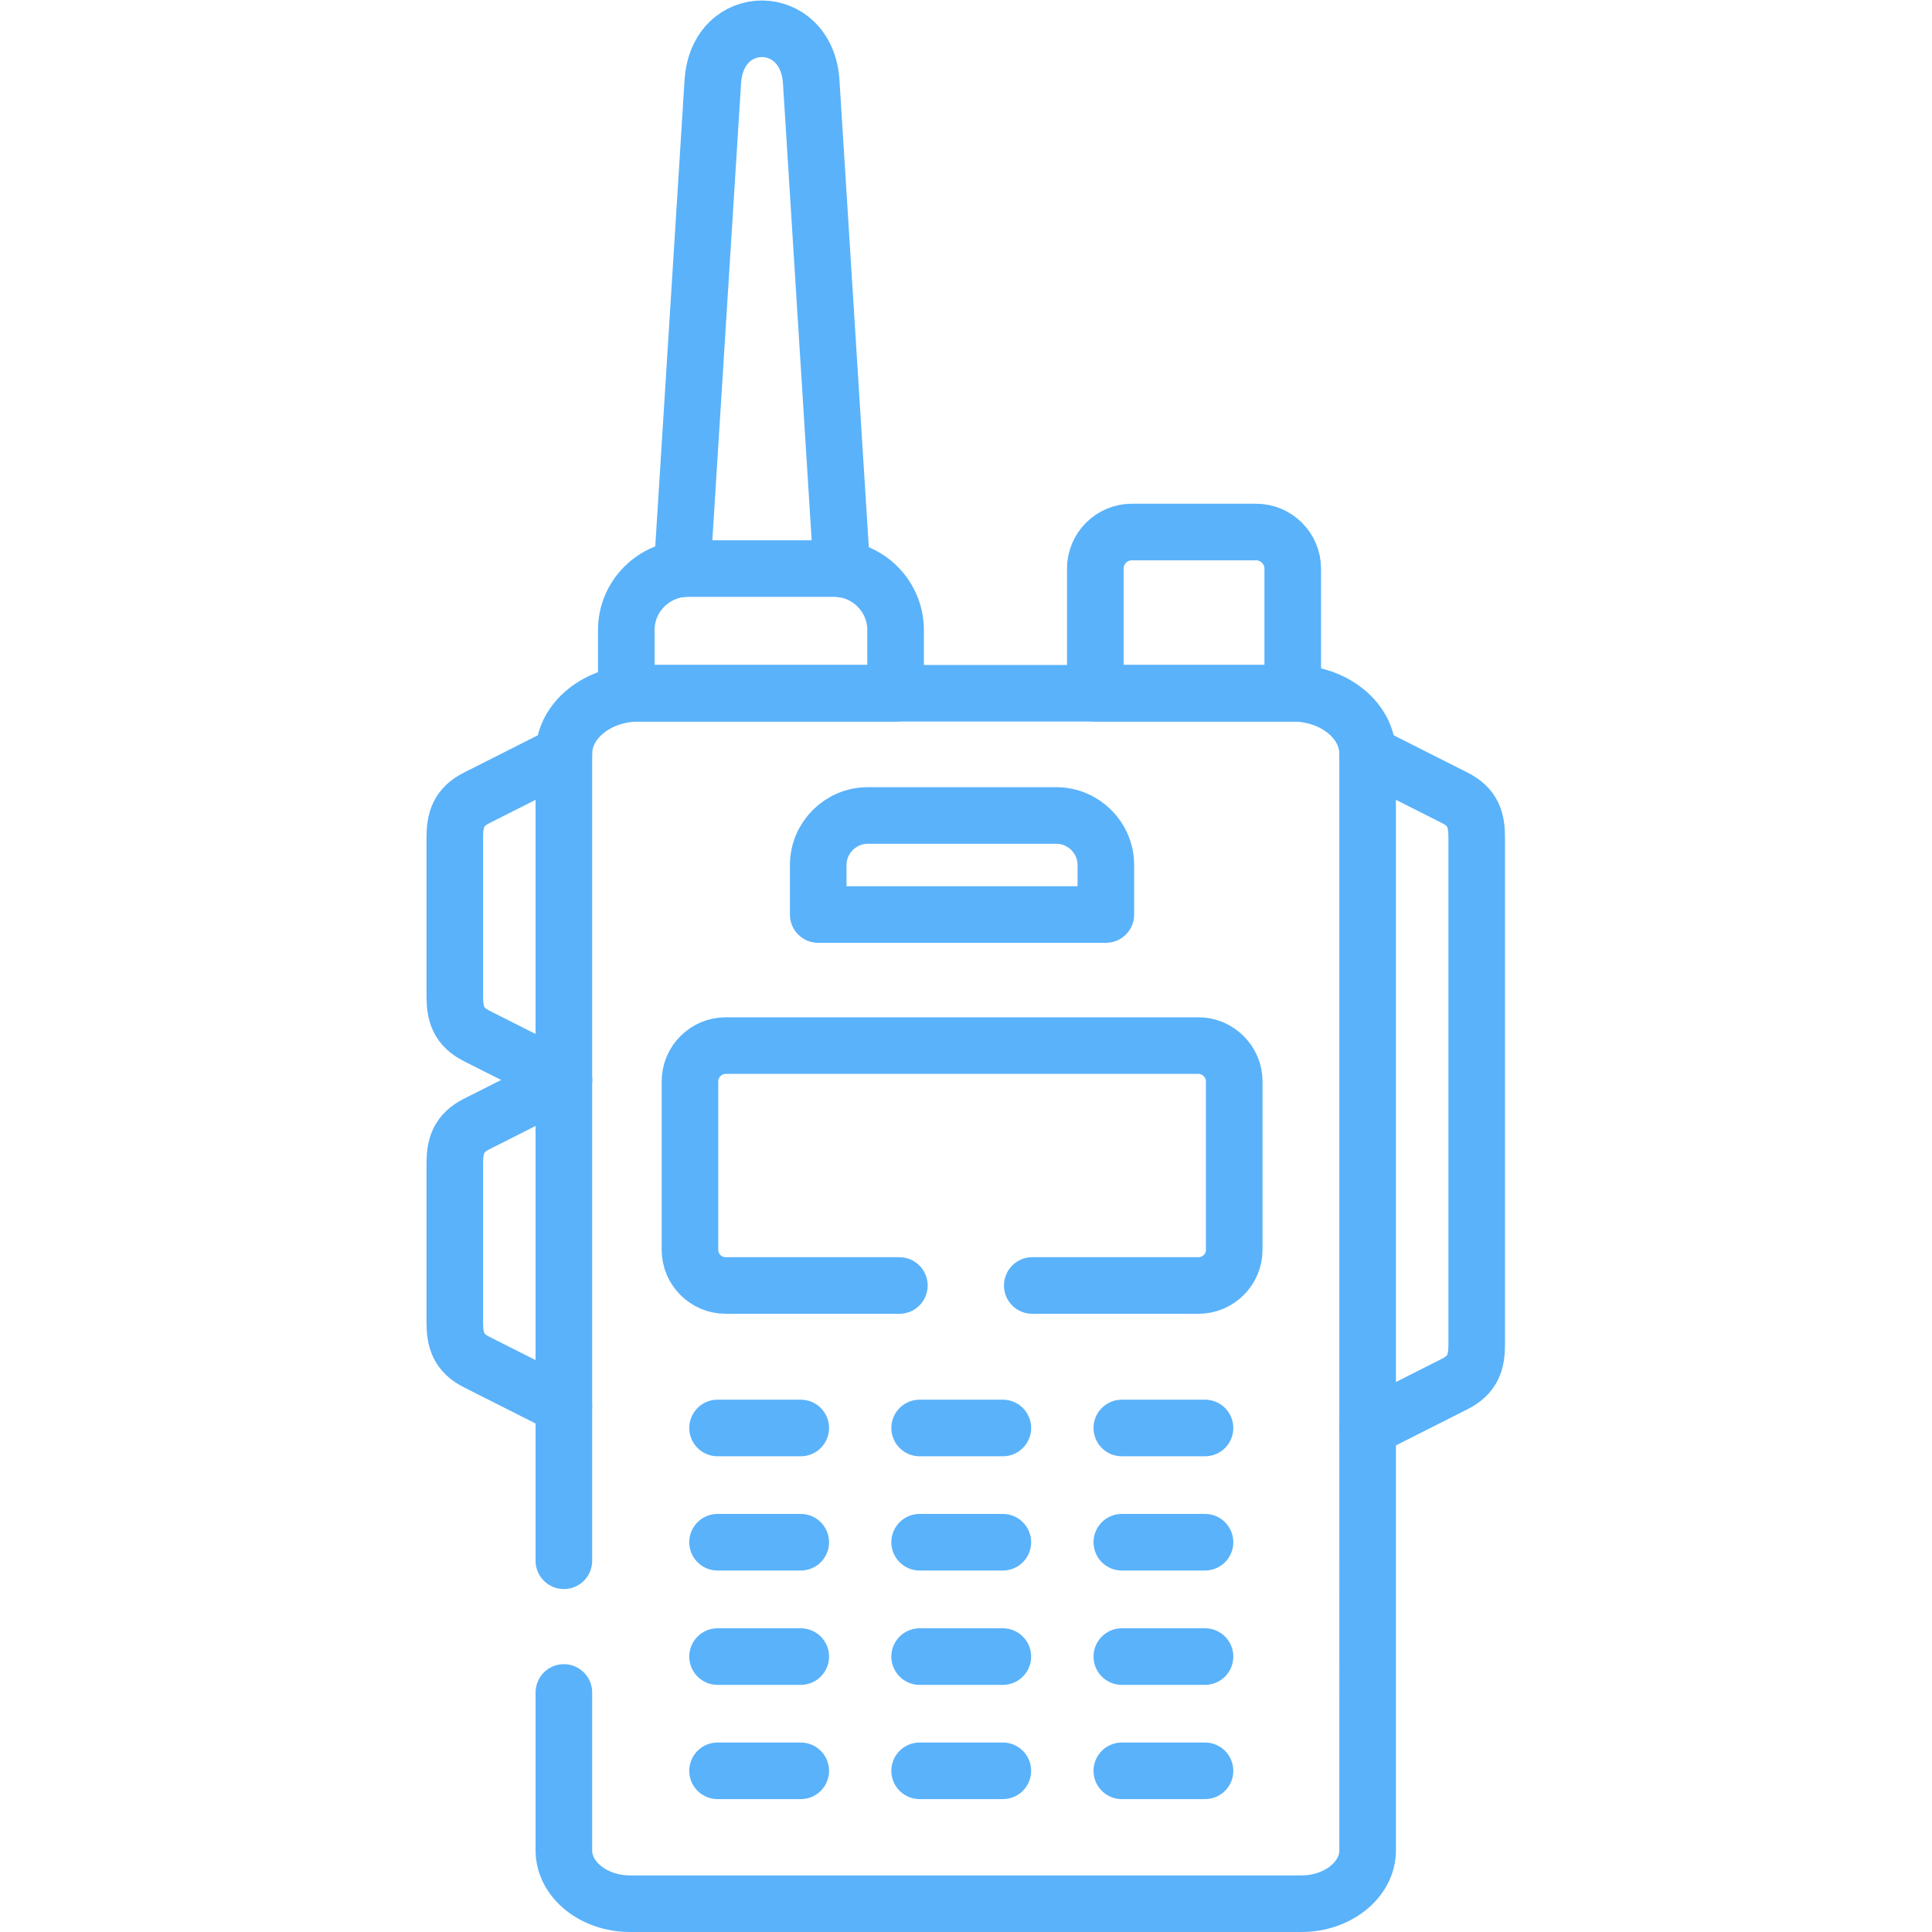
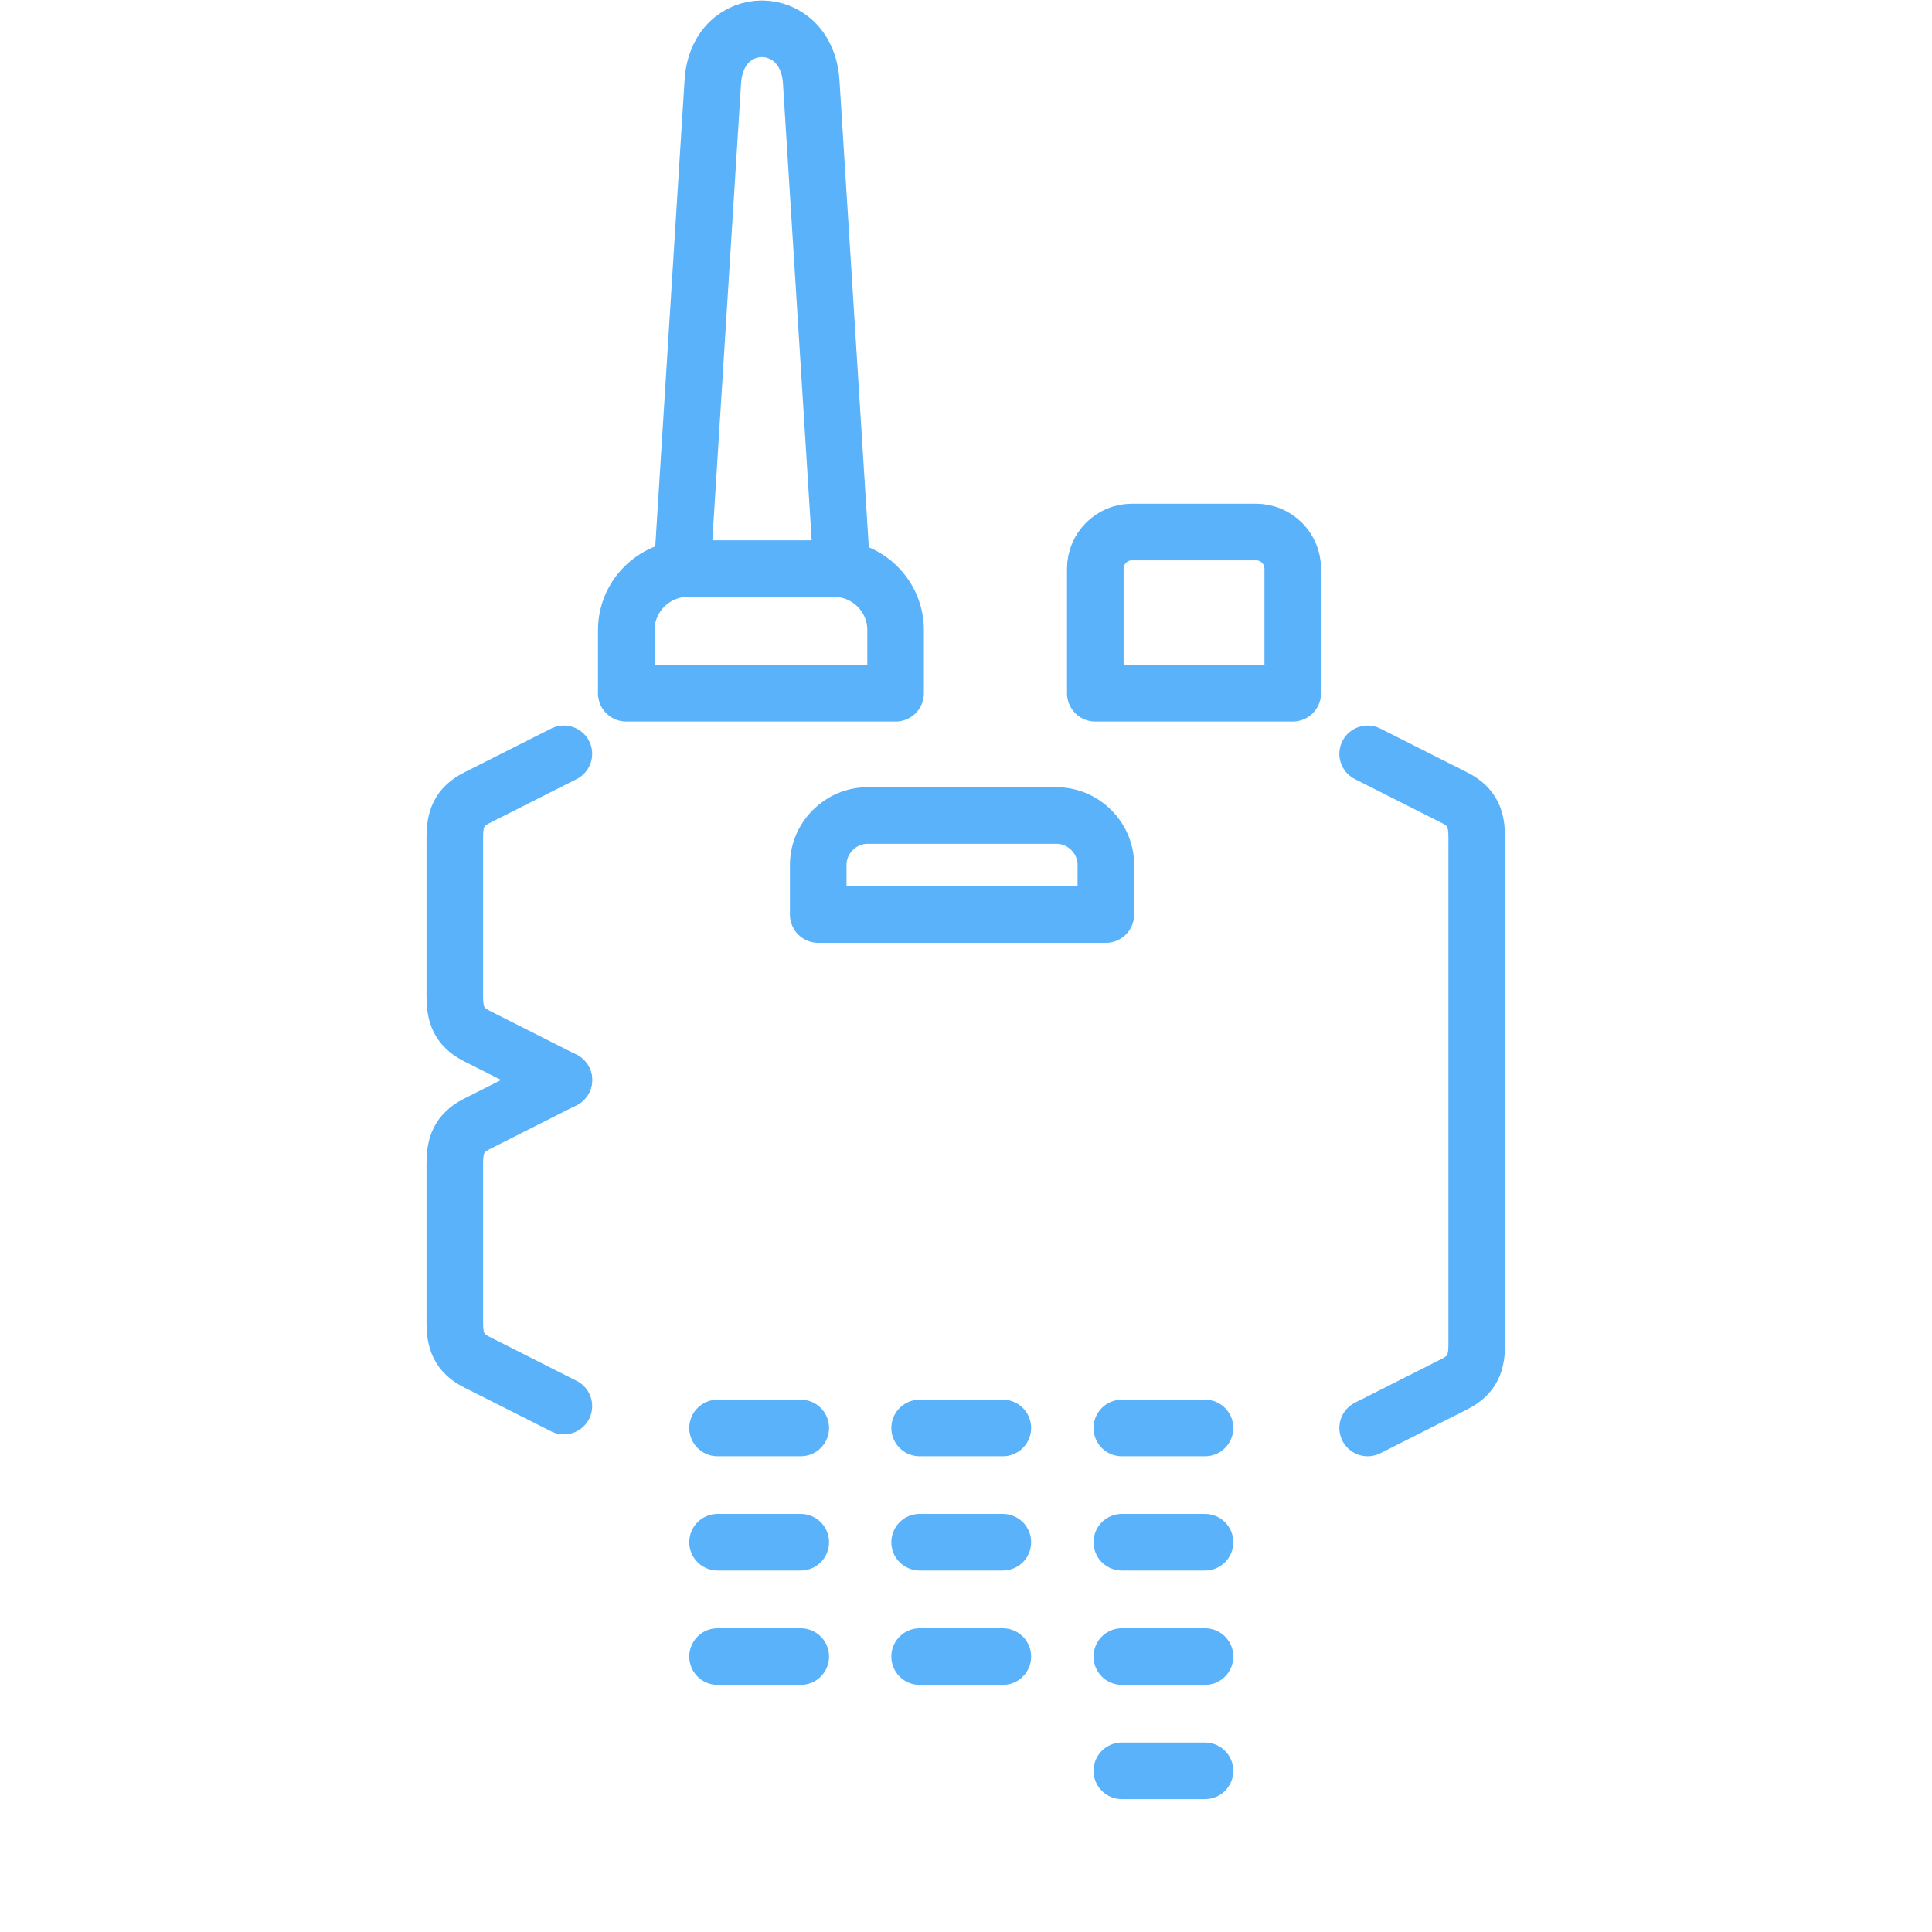
<svg xmlns="http://www.w3.org/2000/svg" fill="#5ab2fa" version="1.1" id="svg2103" xml:space="preserve" width="682.667" height="682.667" viewBox="0 0 682.667 682.667">
  <defs id="defs2107">
    <clipPath clipPathUnits="userSpaceOnUse" id="clipPath2117">
      <path d="M 0,512 H 512 V 0 H 0 Z" id="path2115" />
    </clipPath>
  </defs>
  <g id="g2109" transform="matrix(1.333,0,0,-1.333,0,682.667)">
    <g id="g2111">
      <g id="g2113" clip-path="url(#clipPath2117)">
        <g id="g2119" transform="translate(299.995,371.099)">
          <path d="m 0,0 h 32.996 c 5.315,0 9.686,-4.371 9.686,-9.685 V -42.739 H -9.656 V -9.685 C -9.656,-4.371 -5.313,0 0,0 Z" style="fill:none;stroke:#5ab2fa;stroke-width:15;stroke-linecap:round;stroke-linejoin:round;stroke-miterlimit:10;stroke-dasharray:none;stroke-opacity:1" id="path2121" />
        </g>
        <g id="g2123" transform="translate(149.469,98.407)">
-           <path d="m 0,0 v 213.897 c 0,8.828 8.941,16.056 19.854,16.056 h 11.829 149.697 11.828 c 10.913,0 19.854,-7.228 19.854,-16.056 V -76.765 c 0,-7.771 -7.913,-14.142 -17.541,-14.142 H 17.541 C 7.885,-90.907 0,-84.536 0,-76.765 v 41.854" style="fill:none;stroke:#5ab2fa;stroke-width:15;stroke-linecap:round;stroke-linejoin:round;stroke-miterlimit:10;stroke-dasharray:none;stroke-opacity:1" id="path2125" />
-         </g>
+           </g>
        <g id="g2127" transform="translate(166.01,328.36)">
          <path d="m 0,0 h 71.393 v 16.77 c 0,8.942 -7.314,16.284 -16.285,16.284 H 16.284 C 7.342,33.054 0,25.712 0,16.77 Z" style="fill:none;stroke:#5ab2fa;stroke-width:15;stroke-linecap:round;stroke-linejoin:round;stroke-miterlimit:10;stroke-dasharray:none;stroke-opacity:1" id="path2129" />
        </g>
        <g id="g2131" transform="translate(180.837,361.357)">
          <path d="m 0,0 8.113,129.104 c 1.171,18.77 24.883,18.656 26.083,0 L 42.31,-0.057" style="fill:none;stroke:#5ab2fa;stroke-width:15;stroke-linecap:round;stroke-linejoin:round;stroke-miterlimit:10;stroke-dasharray:none;stroke-opacity:1" id="path2133" />
        </g>
        <g id="g2135" transform="translate(230.031,295.962)">
          <path d="m 0,0 h 49.966 c 7.228,0 13.141,-5.914 13.141,-13.142 v -13.113 h -76.249 v 13.113 C -13.142,-5.914 -7.228,0 0,0 Z" style="fill:none;stroke:#5ab2fa;stroke-width:15;stroke-linecap:round;stroke-linejoin:round;stroke-miterlimit:10;stroke-dasharray:none;stroke-opacity:1" id="path2137" />
        </g>
        <g id="g2139" transform="translate(238.402,171.373)">
-           <path d="m 0,0 h -46.053 c -5.199,0 -9.456,4.257 -9.456,9.456 V 54.11 c 0,5.2 4.257,9.485 9.456,9.485 H 79.276 c 5.201,0 9.486,-4.285 9.486,-9.485 V 9.456 C 88.762,4.257 84.477,-0.029 79.276,0 H 35.223" style="fill:none;stroke:#5ab2fa;stroke-width:15;stroke-linecap:round;stroke-linejoin:round;stroke-miterlimit:10;stroke-dasharray:none;stroke-opacity:1" id="path2141" />
-         </g>
+           </g>
        <g id="g2143" transform="translate(190.207,133.604)">
          <path d="M 0,0 H 22.055" style="fill:none;stroke:#5ab2fa;stroke-width:15;stroke-linecap:round;stroke-linejoin:round;stroke-miterlimit:10;stroke-dasharray:none;stroke-opacity:1" id="path2145" />
        </g>
        <g id="g2147" transform="translate(190.207,103.321)">
          <path d="M 0,0 H 22.055" style="fill:none;stroke:#5ab2fa;stroke-width:15;stroke-linecap:round;stroke-linejoin:round;stroke-miterlimit:10;stroke-dasharray:none;stroke-opacity:1" id="path2149" />
        </g>
        <g id="g2151" transform="translate(243.773,133.604)">
          <path d="M 0,0 H 22.055" style="fill:none;stroke:#5ab2fa;stroke-width:15;stroke-linecap:round;stroke-linejoin:round;stroke-miterlimit:10;stroke-dasharray:none;stroke-opacity:1" id="path2153" />
        </g>
        <g id="g2155" transform="translate(243.773,103.321)">
          <path d="M 0,0 H 22.055" style="fill:none;stroke:#5ab2fa;stroke-width:15;stroke-linecap:round;stroke-linejoin:round;stroke-miterlimit:10;stroke-dasharray:none;stroke-opacity:1" id="path2157" />
        </g>
        <g id="g2159" transform="translate(190.207,73.009)">
          <path d="M 0,0 H 22.055" style="fill:none;stroke:#5ab2fa;stroke-width:15;stroke-linecap:round;stroke-linejoin:round;stroke-miterlimit:10;stroke-dasharray:none;stroke-opacity:1" id="path2161" />
        </g>
        <g id="g2163" transform="translate(243.773,73.009)">
          <path d="M 0,0 H 22.055" style="fill:none;stroke:#5ab2fa;stroke-width:15;stroke-linecap:round;stroke-linejoin:round;stroke-miterlimit:10;stroke-dasharray:none;stroke-opacity:1" id="path2165" />
        </g>
        <g id="g2167" transform="translate(297.367,133.604)">
          <path d="M 0,0 H 22.055" style="fill:none;stroke:#5ab2fa;stroke-width:15;stroke-linecap:round;stroke-linejoin:round;stroke-miterlimit:10;stroke-dasharray:none;stroke-opacity:1" id="path2169" />
        </g>
        <g id="g2171" transform="translate(297.367,103.321)">
          <path d="M 0,0 H 22.055" style="fill:none;stroke:#5ab2fa;stroke-width:15;stroke-linecap:round;stroke-linejoin:round;stroke-miterlimit:10;stroke-dasharray:none;stroke-opacity:1" id="path2173" />
        </g>
        <g id="g2175" transform="translate(297.367,73.009)">
          <path d="M 0,0 H 22.055" style="fill:none;stroke:#5ab2fa;stroke-width:15;stroke-linecap:round;stroke-linejoin:round;stroke-miterlimit:10;stroke-dasharray:none;stroke-opacity:1" id="path2177" />
        </g>
        <g id="g2179" transform="translate(190.207,42.726)">
-           <path d="M 0,0 H 22.055" style="fill:none;stroke:#5ab2fa;stroke-width:15;stroke-linecap:round;stroke-linejoin:round;stroke-miterlimit:10;stroke-dasharray:none;stroke-opacity:1" id="path2181" />
-         </g>
+           </g>
        <g id="g2183" transform="translate(243.773,42.726)">
-           <path d="M 0,0 H 22.055" style="fill:none;stroke:#5ab2fa;stroke-width:15;stroke-linecap:round;stroke-linejoin:round;stroke-miterlimit:10;stroke-dasharray:none;stroke-opacity:1" id="path2185" />
-         </g>
+           </g>
        <g id="g2187" transform="translate(297.367,42.726)">
          <path d="M 0,0 H 22.055" style="fill:none;stroke:#5ab2fa;stroke-width:15;stroke-linecap:round;stroke-linejoin:round;stroke-miterlimit:10;stroke-dasharray:none;stroke-opacity:1" id="path2189" />
        </g>
        <g id="g2191" transform="translate(362.531,312.304)">
          <path d="m 0,0 23.083,-11.656 c 4.828,-2.428 5.828,-5.828 5.828,-10.485 v -49.682 -84.736 c 0,-4.656 -1,-8.056 -5.828,-10.484 L 0,-178.7" style="fill:none;stroke:#5ab2fa;stroke-width:15;stroke-linecap:round;stroke-linejoin:round;stroke-miterlimit:10;stroke-dasharray:none;stroke-opacity:1" id="path2193" />
        </g>
        <g id="g2195" transform="translate(149.469,312.304)">
          <path d="m 0,0 -23.083,-11.656 c -4.828,-2.428 -5.828,-5.828 -5.828,-10.485 v -42.168 c 0,-4.657 1,-8.056 5.828,-10.485 L 0,-86.45" style="fill:none;stroke:#5ab2fa;stroke-width:15;stroke-linecap:round;stroke-linejoin:round;stroke-miterlimit:10;stroke-dasharray:none;stroke-opacity:1" id="path2197" />
        </g>
        <g id="g2199" transform="translate(149.469,225.853)">
          <path d="m 0,0 -23.083,-11.656 c -4.828,-2.428 -5.828,-5.828 -5.828,-10.485 v -42.168 c 0,-4.657 1,-8.056 5.828,-10.485 L 0,-86.45" style="fill:none;stroke:#5ab2fa;stroke-width:15;stroke-linecap:round;stroke-linejoin:round;stroke-miterlimit:10;stroke-dasharray:none;stroke-opacity:1" id="path2201" />
        </g>
      </g>
    </g>
  </g>
</svg>